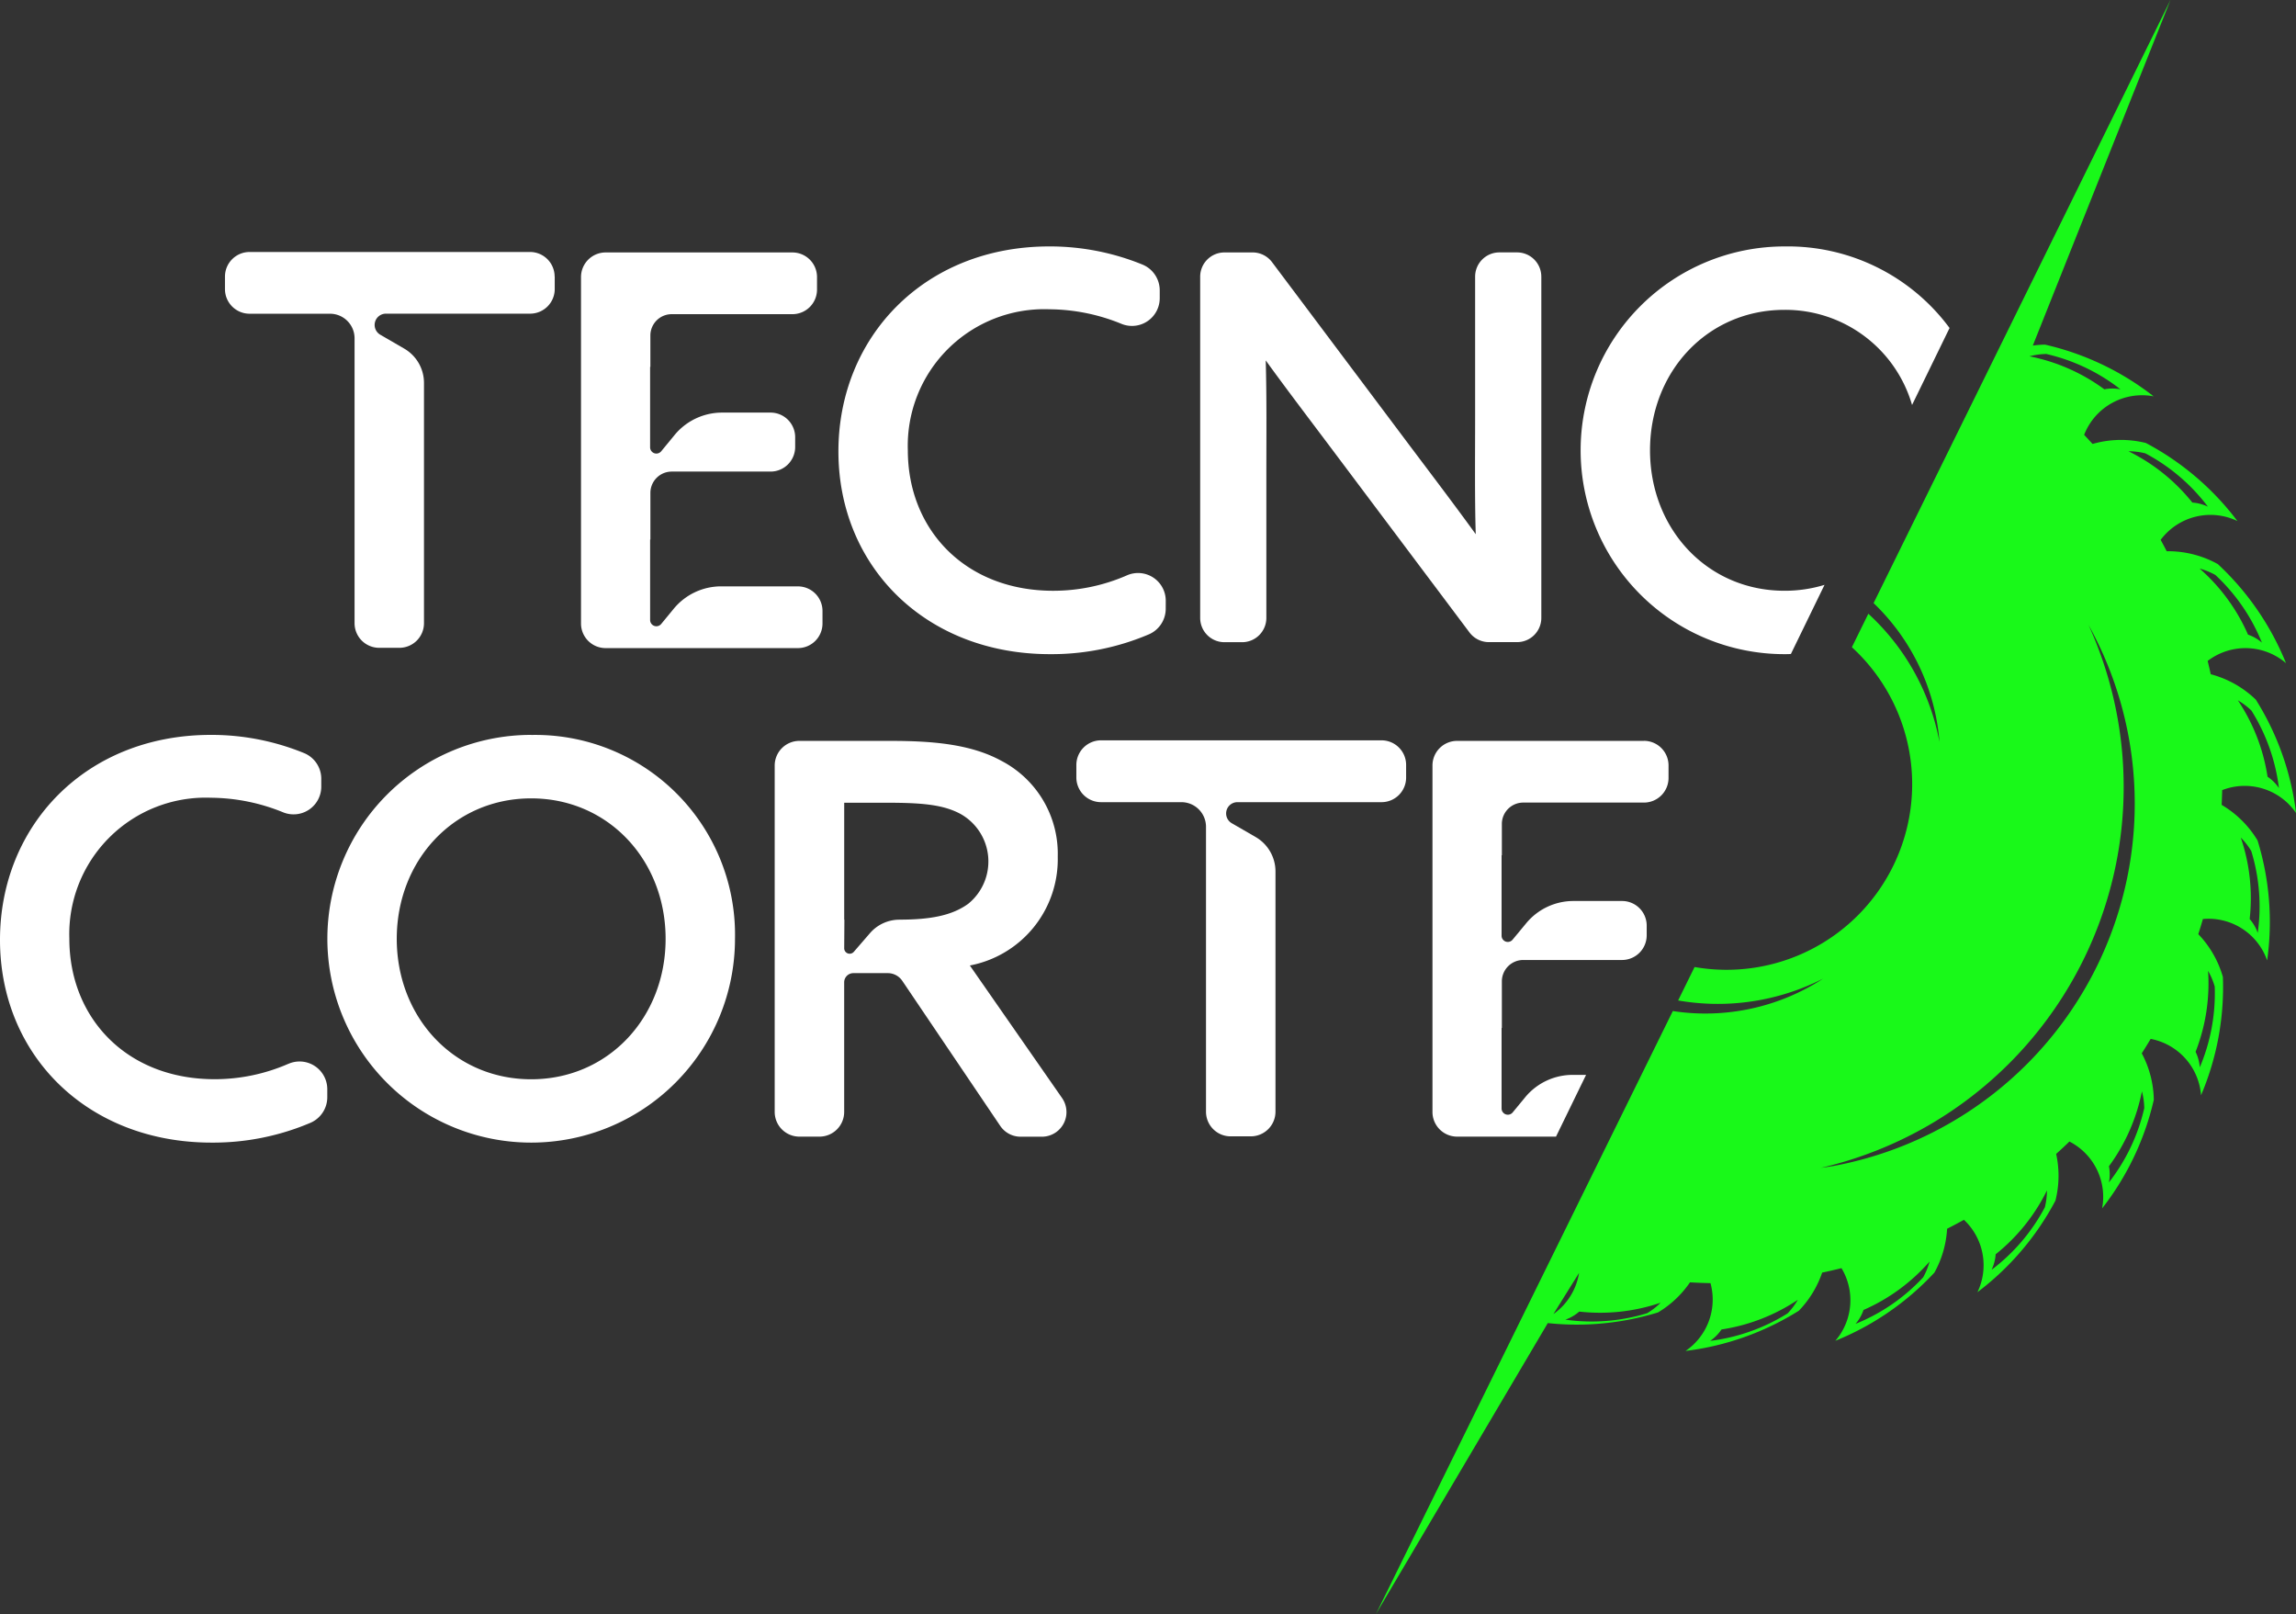
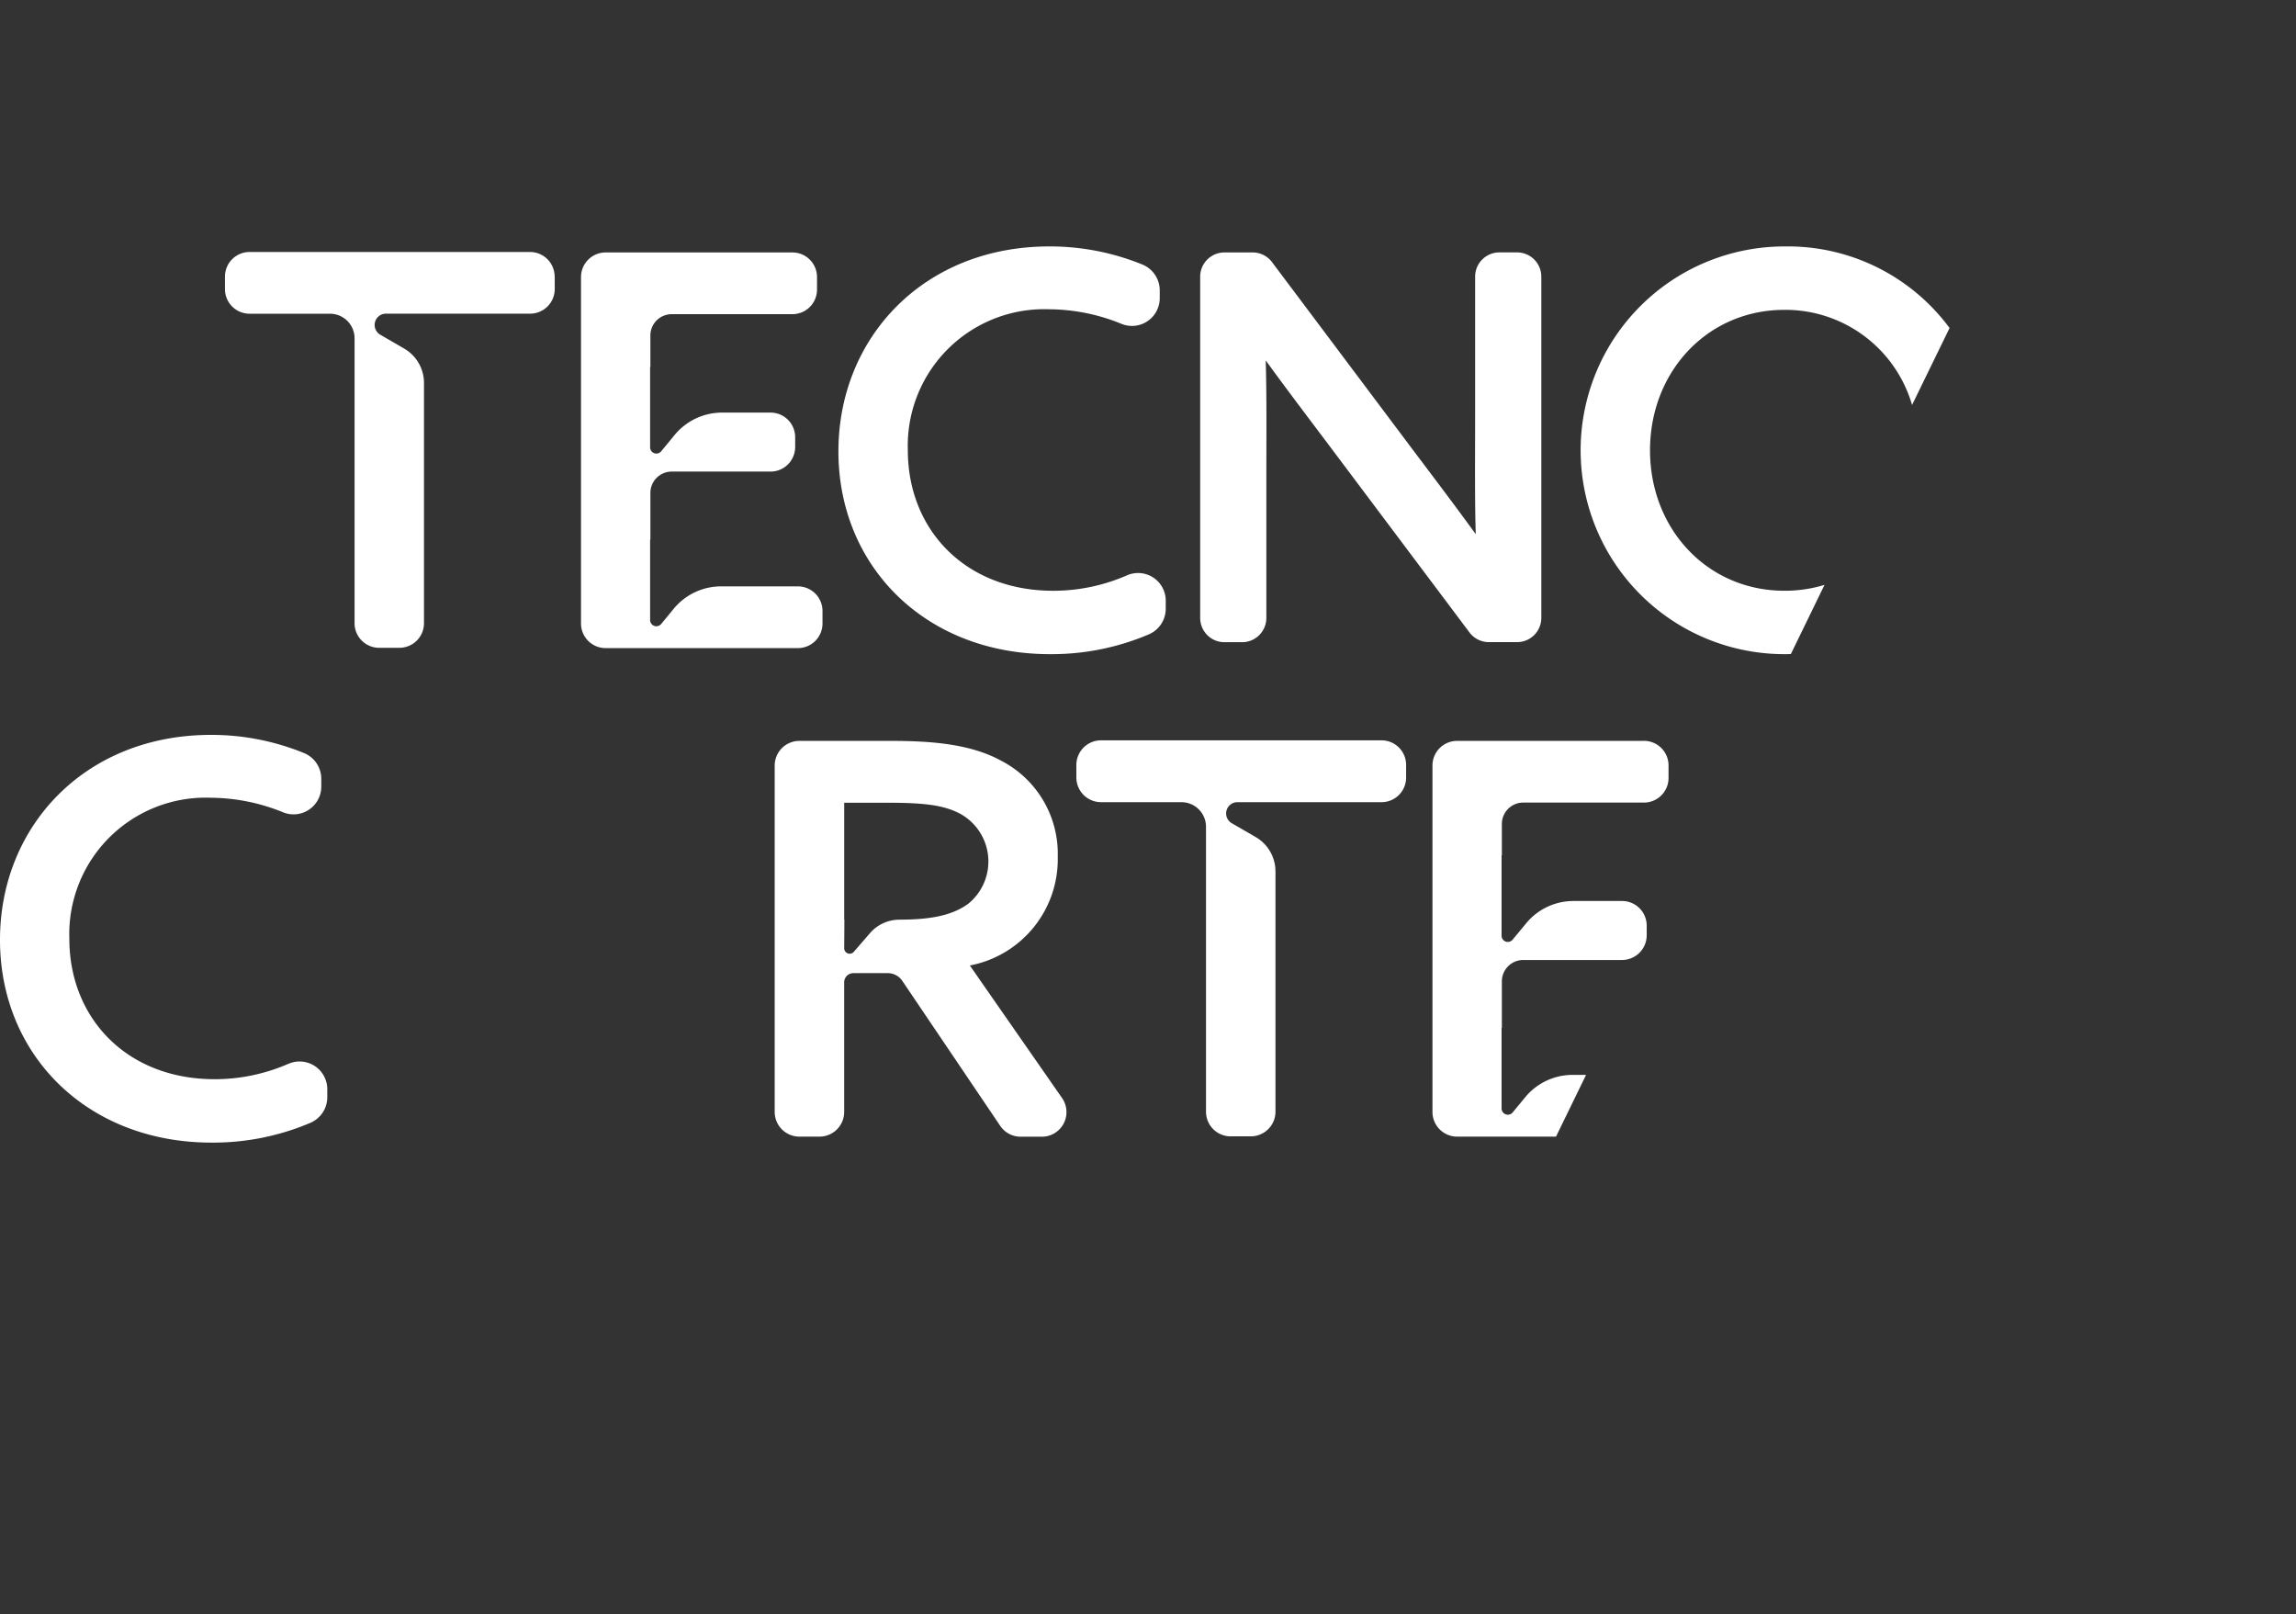
<svg xmlns="http://www.w3.org/2000/svg" width="168" height="118.073" viewBox="0 0 168 118.073">
  <rect x="0" y="0" width="168" height="118.073" fill="#333333" stroke="none" />
  <defs>
    <clipPath id="a">
      <rect width="168" height="118.073" fill="none" />
    </clipPath>
  </defs>
  <g clip-path="url(#a)">
    <path d="M100.2,86.968v.916a1.8,1.8,0,0,1-1.8,1.8H87.849a.826.826,0,0,0-.415,1.54l1.756,1.019a2.9,2.9,0,0,1,1.443,2.506v17.58a1.8,1.8,0,0,1-1.8,1.8H87.354a1.8,1.8,0,0,1-1.8-1.8V91.489a1.8,1.8,0,0,0-1.8-1.8H77.871a1.8,1.8,0,0,1-1.8-1.8v-.916a1.8,1.8,0,0,1,1.8-1.8H98.393a1.8,1.8,0,0,1,1.8,1.8" transform="translate(-59.61 -66.739)" fill="#fff" />
    <path d="M307.5,109.834a2.039,2.039,0,0,1-1.213,1.858,18.151,18.151,0,0,1-7.263,1.458c-9.075,0-15.473-6.4-15.473-14.834,0-8.316,6.237-14.993,15.433-14.993a17.941,17.941,0,0,1,6.811,1.326,2.038,2.038,0,0,1,1.266,1.88v.585a2.029,2.029,0,0,1-2.806,1.87,14.118,14.118,0,0,0-5.27-1.063,9.987,9.987,0,0,0-10.355,10.316c0,5.8,4.2,10.276,10.636,10.276a13.428,13.428,0,0,0,5.394-1.127,2.026,2.026,0,0,1,2.842,1.853Z" transform="translate(-222.203 -65.296)" fill="#fff" />
-     <path d="M125.628,248.482A14.913,14.913,0,1,0,140.541,263.4a14.614,14.614,0,0,0-14.913-14.913m0,25.188c-5.636,0-9.836-4.517-9.836-10.274s4.2-10.275,9.836-10.275,9.836,4.517,9.836,10.275-4.2,10.274-9.836,10.274" transform="translate(-86.761 -194.722)" fill="#fff" />
    <path d="M283.023,276.626l-6.742-9.688a7.91,7.91,0,0,0,6.432-7.955,7.662,7.662,0,0,0-4.153-7.032c-2.279-1.24-5.157-1.443-8.117-1.443h-6.634a1.806,1.806,0,0,0-1.807,1.8v25.343a1.807,1.807,0,0,0,1.807,1.807h1.47a1.807,1.807,0,0,0,1.807-1.807v-9.479a.672.672,0,0,1,.674-.674h2.522a1.281,1.281,0,0,1,1.058.566l7.16,10.6a1.8,1.8,0,0,0,1.5.8h1.551a1.8,1.8,0,0,0,1.476-2.831m-11.9-13.046a2.85,2.85,0,0,0-2.158.991l-1.173,1.355a.4.4,0,0,1-.708-.263l.014-2.083h-.014v-8.555h3.074c2.521,0,4.119.121,5.4.8a3.984,3.984,0,0,1,.6,6.593c-1.159.843-2.717,1.16-5.036,1.16" transform="translate(-205.317 -196.309)" fill="#fff" />
    <path d="M386.353,250.321H365.831a1.805,1.805,0,0,0-1.807,1.8v.917a1.807,1.807,0,0,0,1.807,1.807h5.879a1.8,1.8,0,0,1,1.8,1.8v20.846a1.8,1.8,0,0,0,1.8,1.8h1.477a1.806,1.806,0,0,0,1.807-1.8V259.908a2.91,2.91,0,0,0-1.443-2.508l-1.76-1.018a.825.825,0,0,1,.418-1.537h10.544a1.8,1.8,0,0,0,1.8-1.807v-.917a1.8,1.8,0,0,0-1.8-1.8" transform="translate(-285.266 -196.163)" fill="#fff" />
    <path d="M499.933,250.508H486.261a1.8,1.8,0,0,0-1.8,1.8v25.343a1.805,1.805,0,0,0,1.8,1.807H493.5l2.2-4.517h-.984a4.5,4.5,0,0,0-3.472,1.638l-.917,1.112a.458.458,0,0,1-.809-.3v-5.886l.02.007V268.1a1.565,1.565,0,0,1,1.564-1.564h7.227a1.806,1.806,0,0,0,1.807-1.8v-.715a1.8,1.8,0,0,0-1.807-1.8h-3.546a4.481,4.481,0,0,0-3.472,1.638l-.984,1.187a.455.455,0,0,1-.809-.29v-5.886l.02.007v-2.292a1.565,1.565,0,0,1,1.564-1.564h8.832a1.8,1.8,0,0,0,1.8-1.8v-.917a1.8,1.8,0,0,0-1.8-1.8" transform="translate(-379.646 -196.309)" fill="#fff" />
    <path d="M21.1,272.544a13.481,13.481,0,0,1-5.394,1.126c-6.438,0-10.632-4.477-10.632-10.275A9.983,9.983,0,0,1,15.432,253.08a14.219,14.219,0,0,1,5.265,1.058,2.027,2.027,0,0,0,2.811-1.867v-.587a2.031,2.031,0,0,0-1.267-1.874,17.894,17.894,0,0,0-6.809-1.328C6.236,248.482,0,255.157,0,263.476c0,8.434,6.391,14.832,15.473,14.832a18.188,18.188,0,0,0,7.261-1.456,2.04,2.04,0,0,0,1.214-1.861V274.4a2.028,2.028,0,0,0-2.845-1.854" transform="translate(0 -194.722)" fill="#fff" />
    <path d="M430.856,87.131V112.09a1.774,1.774,0,0,1-1.774,1.774h-2.064a1.774,1.774,0,0,1-1.419-.709l-9.784-13.032c-1.772-2.363-3.471-4.584-5.125-6.868.078,2.678.046,5.608.046,8.64v10.2a1.774,1.774,0,0,1-1.774,1.774h-1.294a1.774,1.774,0,0,1-1.774-1.774V87.131a1.774,1.774,0,0,1,1.774-1.774h2.064a1.774,1.774,0,0,1,1.419.708L420.934,99.1c1.772,2.362,3.47,4.585,5.123,6.868-.079-2.678-.045-5.608-.045-8.64v-10.2a1.774,1.774,0,0,1,1.775-1.774h1.294a1.774,1.774,0,0,1,1.774,1.774" transform="translate(-318.076 -66.89)" fill="#fff" />
    <path d="M549.481,83.328a14.913,14.913,0,0,0,0,29.826c.155,0,.317,0,.472-.013l2.461-5.056a9.918,9.918,0,0,1-2.933.431c-5.636,0-9.836-4.517-9.836-10.274s4.2-10.275,9.836-10.275a9.652,9.652,0,0,1,9.338,6.958l2.744-5.63a14.714,14.714,0,0,0-12.082-5.967" transform="translate(-418.912 -65.3)" fill="#fff" />
    <path d="M206.749,109.786h5.615a1.8,1.8,0,0,1,1.8,1.8v.915a1.8,1.8,0,0,1-1.8,1.8H198.294a1.8,1.8,0,0,1-1.8-1.8V87.158a1.8,1.8,0,0,1,1.8-1.8h13.669a1.8,1.8,0,0,1,1.8,1.8v.915a1.8,1.8,0,0,1-1.8,1.8h-8.833a1.56,1.56,0,0,0-1.56,1.561v2.3l-.02-.01v5.889a.458.458,0,0,0,.811.291l.98-1.191a4.5,4.5,0,0,1,3.473-1.64h3.55a1.8,1.8,0,0,1,1.8,1.8v.715a1.8,1.8,0,0,1-1.8,1.8h-7.233a1.56,1.56,0,0,0-1.56,1.56v3.417l-.02-.01v5.89a.457.457,0,0,0,.811.29l.915-1.111a4.5,4.5,0,0,1,3.473-1.64" transform="translate(-153.981 -66.89)" fill="#fff" />
-     <path d="M509.9,27.573l.625-1.269v0L523.473,0,513.4,25.28a7.62,7.62,0,0,1,.894-.068,20.224,20.224,0,0,1,7.945,3.783,4.545,4.545,0,0,0-5.084,2.817q.312.329.616.666a7.509,7.509,0,0,1,3.9-.071,20.236,20.236,0,0,1,6.7,5.711,4.549,4.549,0,0,0-5.617,1.375c.151.277.3.553.441.833a7.506,7.506,0,0,1,3.741.94,20.246,20.246,0,0,1,4.991,7.25,4.55,4.55,0,0,0-5.734-.165c.079.323.156.648.226.973a7.5,7.5,0,0,1,3.3,1.861,20.209,20.209,0,0,1,2.944,8.294,4.546,4.546,0,0,0-5.408-1.677c-.008.358-.021.719-.038,1.079a7.5,7.5,0,0,1,2.629,2.605,20.226,20.226,0,0,1,.7,8.773,4.547,4.547,0,0,0-4.7-3.029q-.161.555-.338,1.108a7.492,7.492,0,0,1,1.8,3.132,20.208,20.208,0,0,1-1.6,8.654A4.548,4.548,0,0,0,522.023,76c-.212.355-.428.708-.652,1.055a7.485,7.485,0,0,1,.882,3.4,20.211,20.211,0,0,1-3.783,7.945,4.548,4.548,0,0,0-2.392-4.892q-.476.463-.97.906a7.485,7.485,0,0,1-.052,3.416,20.232,20.232,0,0,1-5.709,6.7,4.549,4.549,0,0,0-.988-5.295c-.407.225-.816.444-1.231.654a7.5,7.5,0,0,1-.928,3.207,20.252,20.252,0,0,1-7.25,4.99,4.547,4.547,0,0,0,.449-5.315c-.469.117-.94.228-1.413.326a7.5,7.5,0,0,1-1.705,2.788,20.225,20.225,0,0,1-8.292,2.943,4.55,4.55,0,0,0,1.826-4.961q-.75-.014-1.5-.058a7.513,7.513,0,0,1-2.336,2.2,20.242,20.242,0,0,1-8.069.782l-12.576,21.287,12.952-26.3,6.451-13.1,2.322-4.715a15.787,15.787,0,0,0,11-2.374,16.96,16.96,0,0,1-10.613,1.6l1.205-2.447A13.58,13.58,0,0,0,500.16,47.347l1.205-2.448a16.96,16.96,0,0,1,5.206,9.385,15.792,15.792,0,0,0-4.822-10.164l2.321-4.714Zm15.409,49.374a3.11,3.11,0,0,1,.308,1.135,13.847,13.847,0,0,0,1.092-5.911,5.131,5.131,0,0,0-.486-1.146,13.729,13.729,0,0,1-.914,5.922m3.958-9.716a3.1,3.1,0,0,1,.59,1.016,13.826,13.826,0,0,0-.474-5.992,5.137,5.137,0,0,0-.766-.981,13.725,13.725,0,0,1,.65,5.957m1.308-10.41a3.1,3.1,0,0,1,.833.829,13.822,13.822,0,0,0-2.011-5.666,5.126,5.126,0,0,0-.992-.749,13.737,13.737,0,0,1,2.17,5.586m-1.43-10.394a3.105,3.105,0,0,1,1.019.585,13.834,13.834,0,0,0-3.408-4.951,5.1,5.1,0,0,0-1.152-.467,13.731,13.731,0,0,1,3.542,4.834m-4.073-9.662a3.111,3.111,0,0,1,1.137.3,13.839,13.839,0,0,0-4.574-3.9,5.165,5.165,0,0,0-1.234-.153,13.72,13.72,0,0,1,4.67,3.752m-6.434-8.285a3.1,3.1,0,0,1,1.175,0,13.832,13.832,0,0,0-5.428-2.584,5.134,5.134,0,0,0-1.231.171,13.728,13.728,0,0,1,5.483,2.416m.334,56.837a3.107,3.107,0,0,1,0,1.176,13.82,13.82,0,0,0,2.583-5.428,5.089,5.089,0,0,0-.171-1.231,13.742,13.742,0,0,1-2.416,5.483m-8.286,6.436a3.113,3.113,0,0,1-.3,1.137,13.833,13.833,0,0,0,3.9-4.574,5.208,5.208,0,0,0,.153-1.234,13.73,13.73,0,0,1-3.753,4.672m-9.669,4.072a3.073,3.073,0,0,1-.585,1.019,13.793,13.793,0,0,0,4.951-3.407,5.085,5.085,0,0,0,.468-1.152,13.722,13.722,0,0,1-4.833,3.54M490.62,97.257a3.108,3.108,0,0,1-.828.834,13.846,13.846,0,0,0,5.665-2.011,5.173,5.173,0,0,0,.749-.992,13.741,13.741,0,0,1-5.586,2.169m-10.41-1.308a3.061,3.061,0,0,1-1.016.59,13.813,13.813,0,0,0,5.992-.475,5.066,5.066,0,0,0,.981-.765,13.741,13.741,0,0,1-5.957.65m17.668-10.513c.279-.036.555-.077.829-.123h0l.02,0a26.962,26.962,0,0,0,18.748-39.6,28.6,28.6,0,0,1-19.6,39.725M478.32,96.13a4.557,4.557,0,0,0,1.878-3.01Z" transform="translate(-364.657 -0.001)" fill="#19f919" fill-rule="evenodd" />
  </g>
</svg>